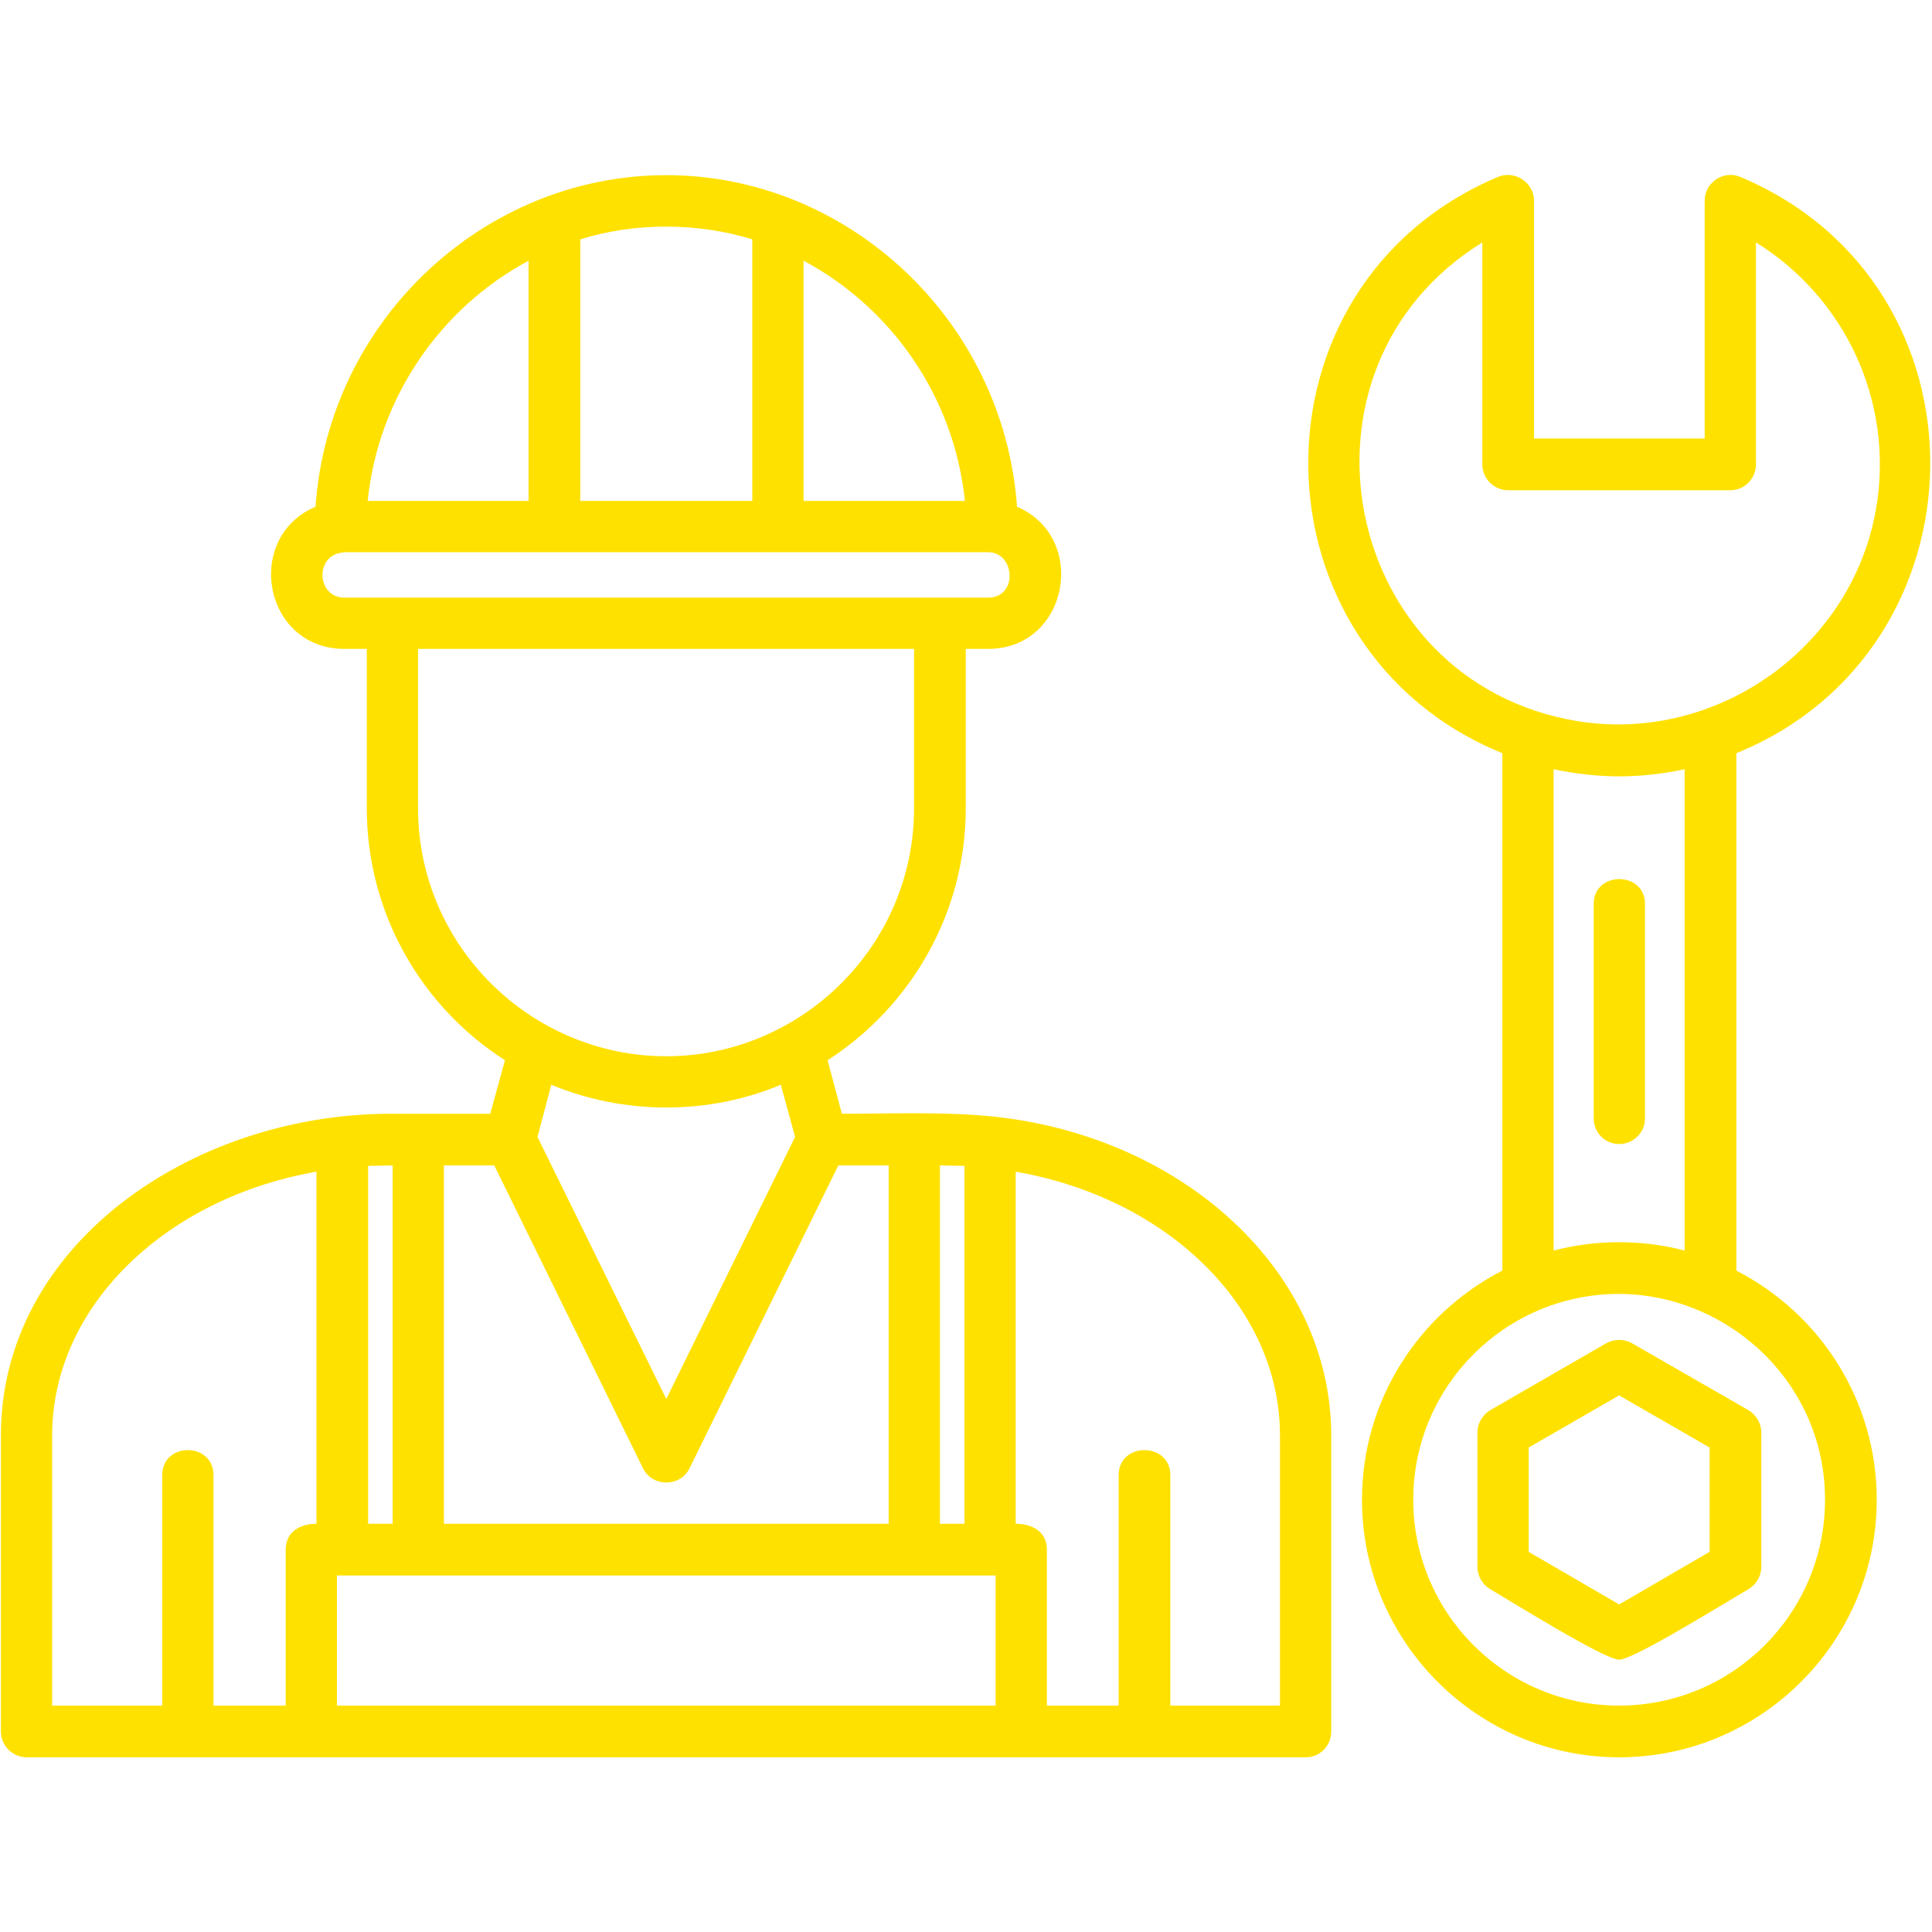
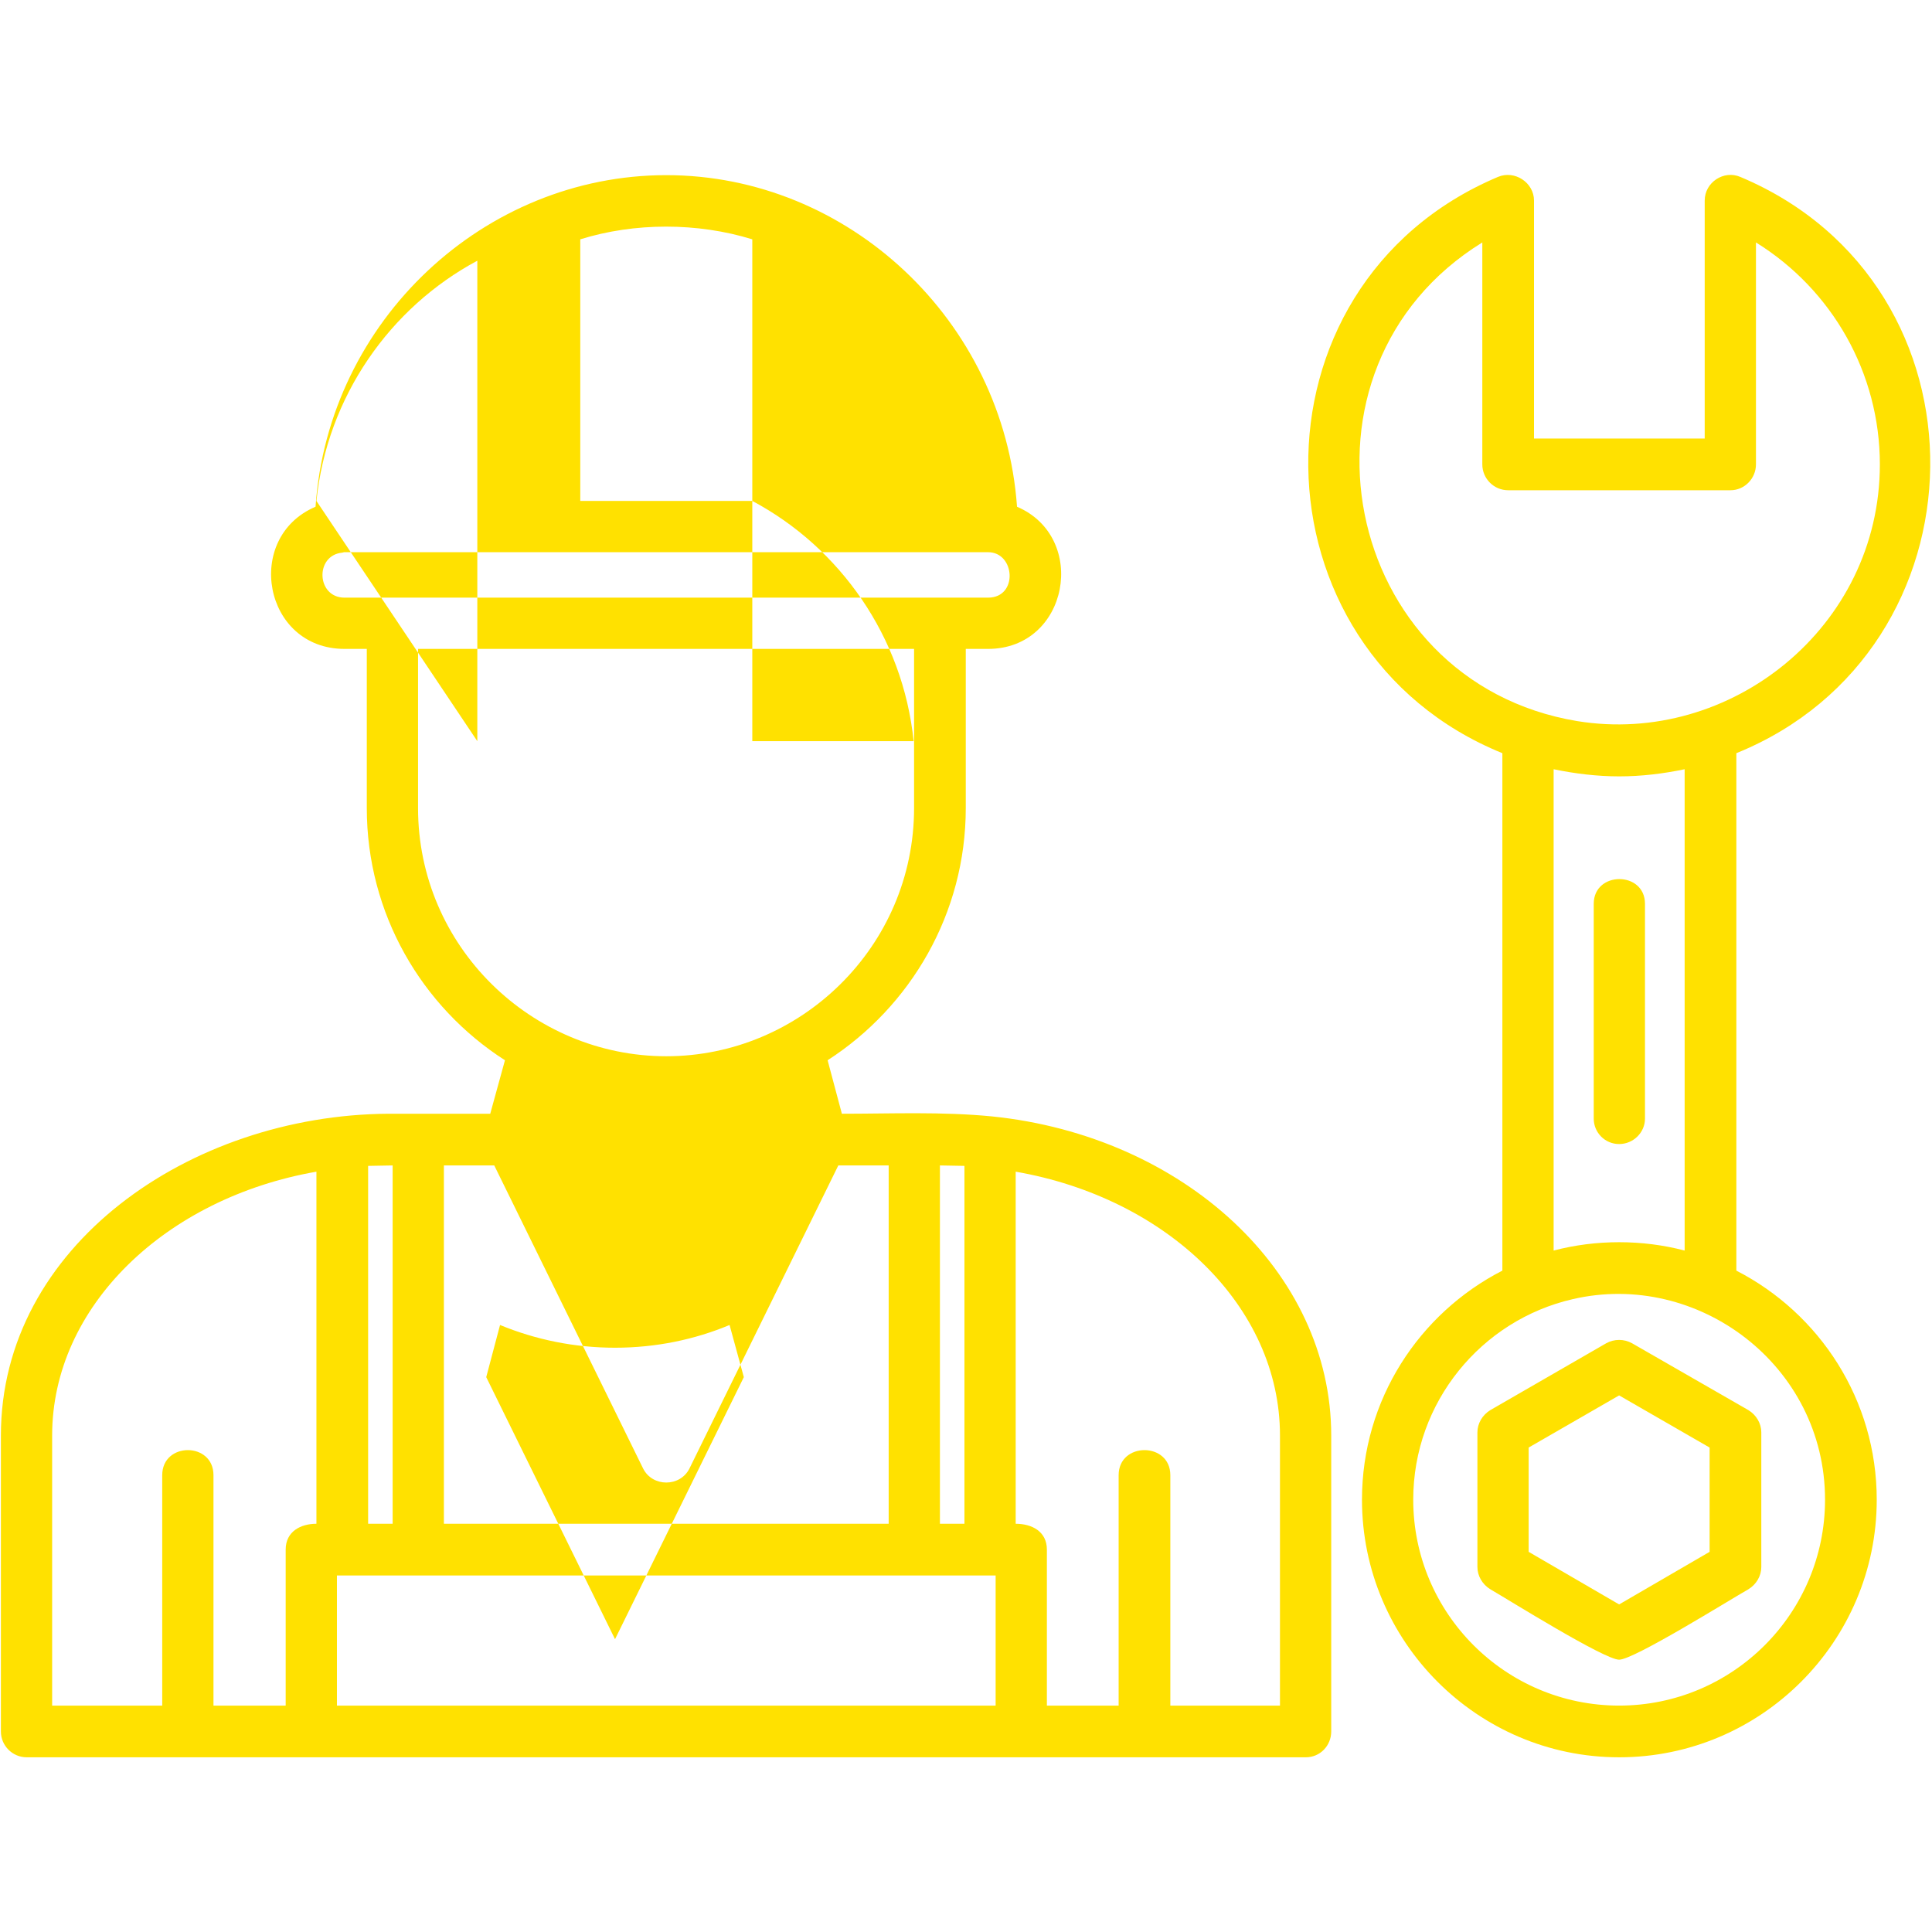
<svg xmlns="http://www.w3.org/2000/svg" width="512" height="512" x="0" y="0" viewBox="0 0 4335 4335" style="enable-background:new 0 0 512 512" xml:space="preserve" class="">
  <g>
-     <path d="M3633 1742c-49 0-99-6-147-16v1080c95-25 199-25 294 0V1726c-48 10-97 16-147 16zM641 3827v-350c0-41 34-58 69-58v-790c-338 59-593 302-593 592v606h247v-517c0-75 115-75 115 0v517zm185-408h55v-804l-55 1zm170 0h998v-804h-113l-334 680c-21 42-83 42-104 0l-334-680H996zm1113 0h55v-803l-55-1zm170 0c36 0 70 17 70 58v350h161v-517c0-75 116-75 116 0v517h246v-606c0-290-254-533-593-592zm-45 408v-292H756v292zm-17-2371h-50v357c0 237-124 446-310 566l32 120c112 0 225-5 337 6 429 44 761 348 761 716v664c0 32-25 58-57 58H60c-32 0-58-26-58-58v-664c0-425 424-719 869-722h229l33-120c-187-120-310-329-310-566v-357h-50c-182 0-227-250-65-319 29-419 379-744 787-744 407 0 757 325 787 744 161 69 116 319-65 319zM768 1240c-62 6-58 101 5 101h1444c68 0 61-102 0-102H772zm920-116V537c-123-38-264-38-386 0v587zm115-539v539h362c-24-234-165-434-362-539zm-617 539V585c-196 105-337 305-361 539zm309 1361c-91 0-178-18-258-51l-31 117 289 588 289-588-32-117c-79 33-166 51-257 51zM938 1456v357c0 311 255 557 557 557 301 0 556-246 556-557v-357zm2695 2268c-33 0-246-133-289-158-18-11-29-30-29-50v-302c0-20 11-39 29-50l260-150c18-10 40-10 58 0l261 150c18 11 29 30 29 50v302c0 20-11 39-29 50-44 25-257 158-290 158zm-203-242 203 118 203-118v-234l-203-117-203 117zm203-915c-32 0-57-26-57-57v-482c0-74 115-74 115 0v482c0 31-26 57-58 57zm0 1376c-318 0-577-260-577-578 0-224 128-418 315-514V1690c-571-232-587-1049-10-1293 38-16 81 13 81 53v534h383V450c0-41 43-69 80-53 578 243 561 1062-9 1293v1161c187 96 315 290 315 514 0 318-259 578-578 578zm-104-1028c-205 47-358 231-358 450 0 255 207 462 462 462s462-207 462-462c0-302-286-515-566-450zm10-1297c343 56 679-210 679-576 0-205-107-392-278-498v498c0 32-26 58-57 58h-499c-32 0-58-26-58-58V544c-457 282-318 986 213 1074z" fill="#ffe100" data-original="#000000" class="" />
+     <path d="M3633 1742c-49 0-99-6-147-16v1080c95-25 199-25 294 0V1726c-48 10-97 16-147 16zM641 3827v-350c0-41 34-58 69-58v-790c-338 59-593 302-593 592v606h247v-517c0-75 115-75 115 0v517zm185-408h55v-804l-55 1zm170 0h998v-804h-113l-334 680c-21 42-83 42-104 0l-334-680H996zm1113 0h55v-803l-55-1zm170 0c36 0 70 17 70 58v350h161v-517c0-75 116-75 116 0v517h246v-606c0-290-254-533-593-592zm-45 408v-292H756v292zm-17-2371h-50v357c0 237-124 446-310 566l32 120c112 0 225-5 337 6 429 44 761 348 761 716v664c0 32-25 58-57 58H60c-32 0-58-26-58-58v-664c0-425 424-719 869-722h229l33-120c-187-120-310-329-310-566v-357h-50c-182 0-227-250-65-319 29-419 379-744 787-744 407 0 757 325 787 744 161 69 116 319-65 319zM768 1240c-62 6-58 101 5 101h1444c68 0 61-102 0-102H772zm920-116V537c-123-38-264-38-386 0v587zv539h362c-24-234-165-434-362-539zm-617 539V585c-196 105-337 305-361 539zm309 1361c-91 0-178-18-258-51l-31 117 289 588 289-588-32-117c-79 33-166 51-257 51zM938 1456v357c0 311 255 557 557 557 301 0 556-246 556-557v-357zm2695 2268c-33 0-246-133-289-158-18-11-29-30-29-50v-302c0-20 11-39 29-50l260-150c18-10 40-10 58 0l261 150c18 11 29 30 29 50v302c0 20-11 39-29 50-44 25-257 158-290 158zm-203-242 203 118 203-118v-234l-203-117-203 117zm203-915c-32 0-57-26-57-57v-482c0-74 115-74 115 0v482c0 31-26 57-58 57zm0 1376c-318 0-577-260-577-578 0-224 128-418 315-514V1690c-571-232-587-1049-10-1293 38-16 81 13 81 53v534h383V450c0-41 43-69 80-53 578 243 561 1062-9 1293v1161c187 96 315 290 315 514 0 318-259 578-578 578zm-104-1028c-205 47-358 231-358 450 0 255 207 462 462 462s462-207 462-462c0-302-286-515-566-450zm10-1297c343 56 679-210 679-576 0-205-107-392-278-498v498c0 32-26 58-57 58h-499c-32 0-58-26-58-58V544c-457 282-318 986 213 1074z" fill="#ffe100" data-original="#000000" class="" />
  </g>
</svg>